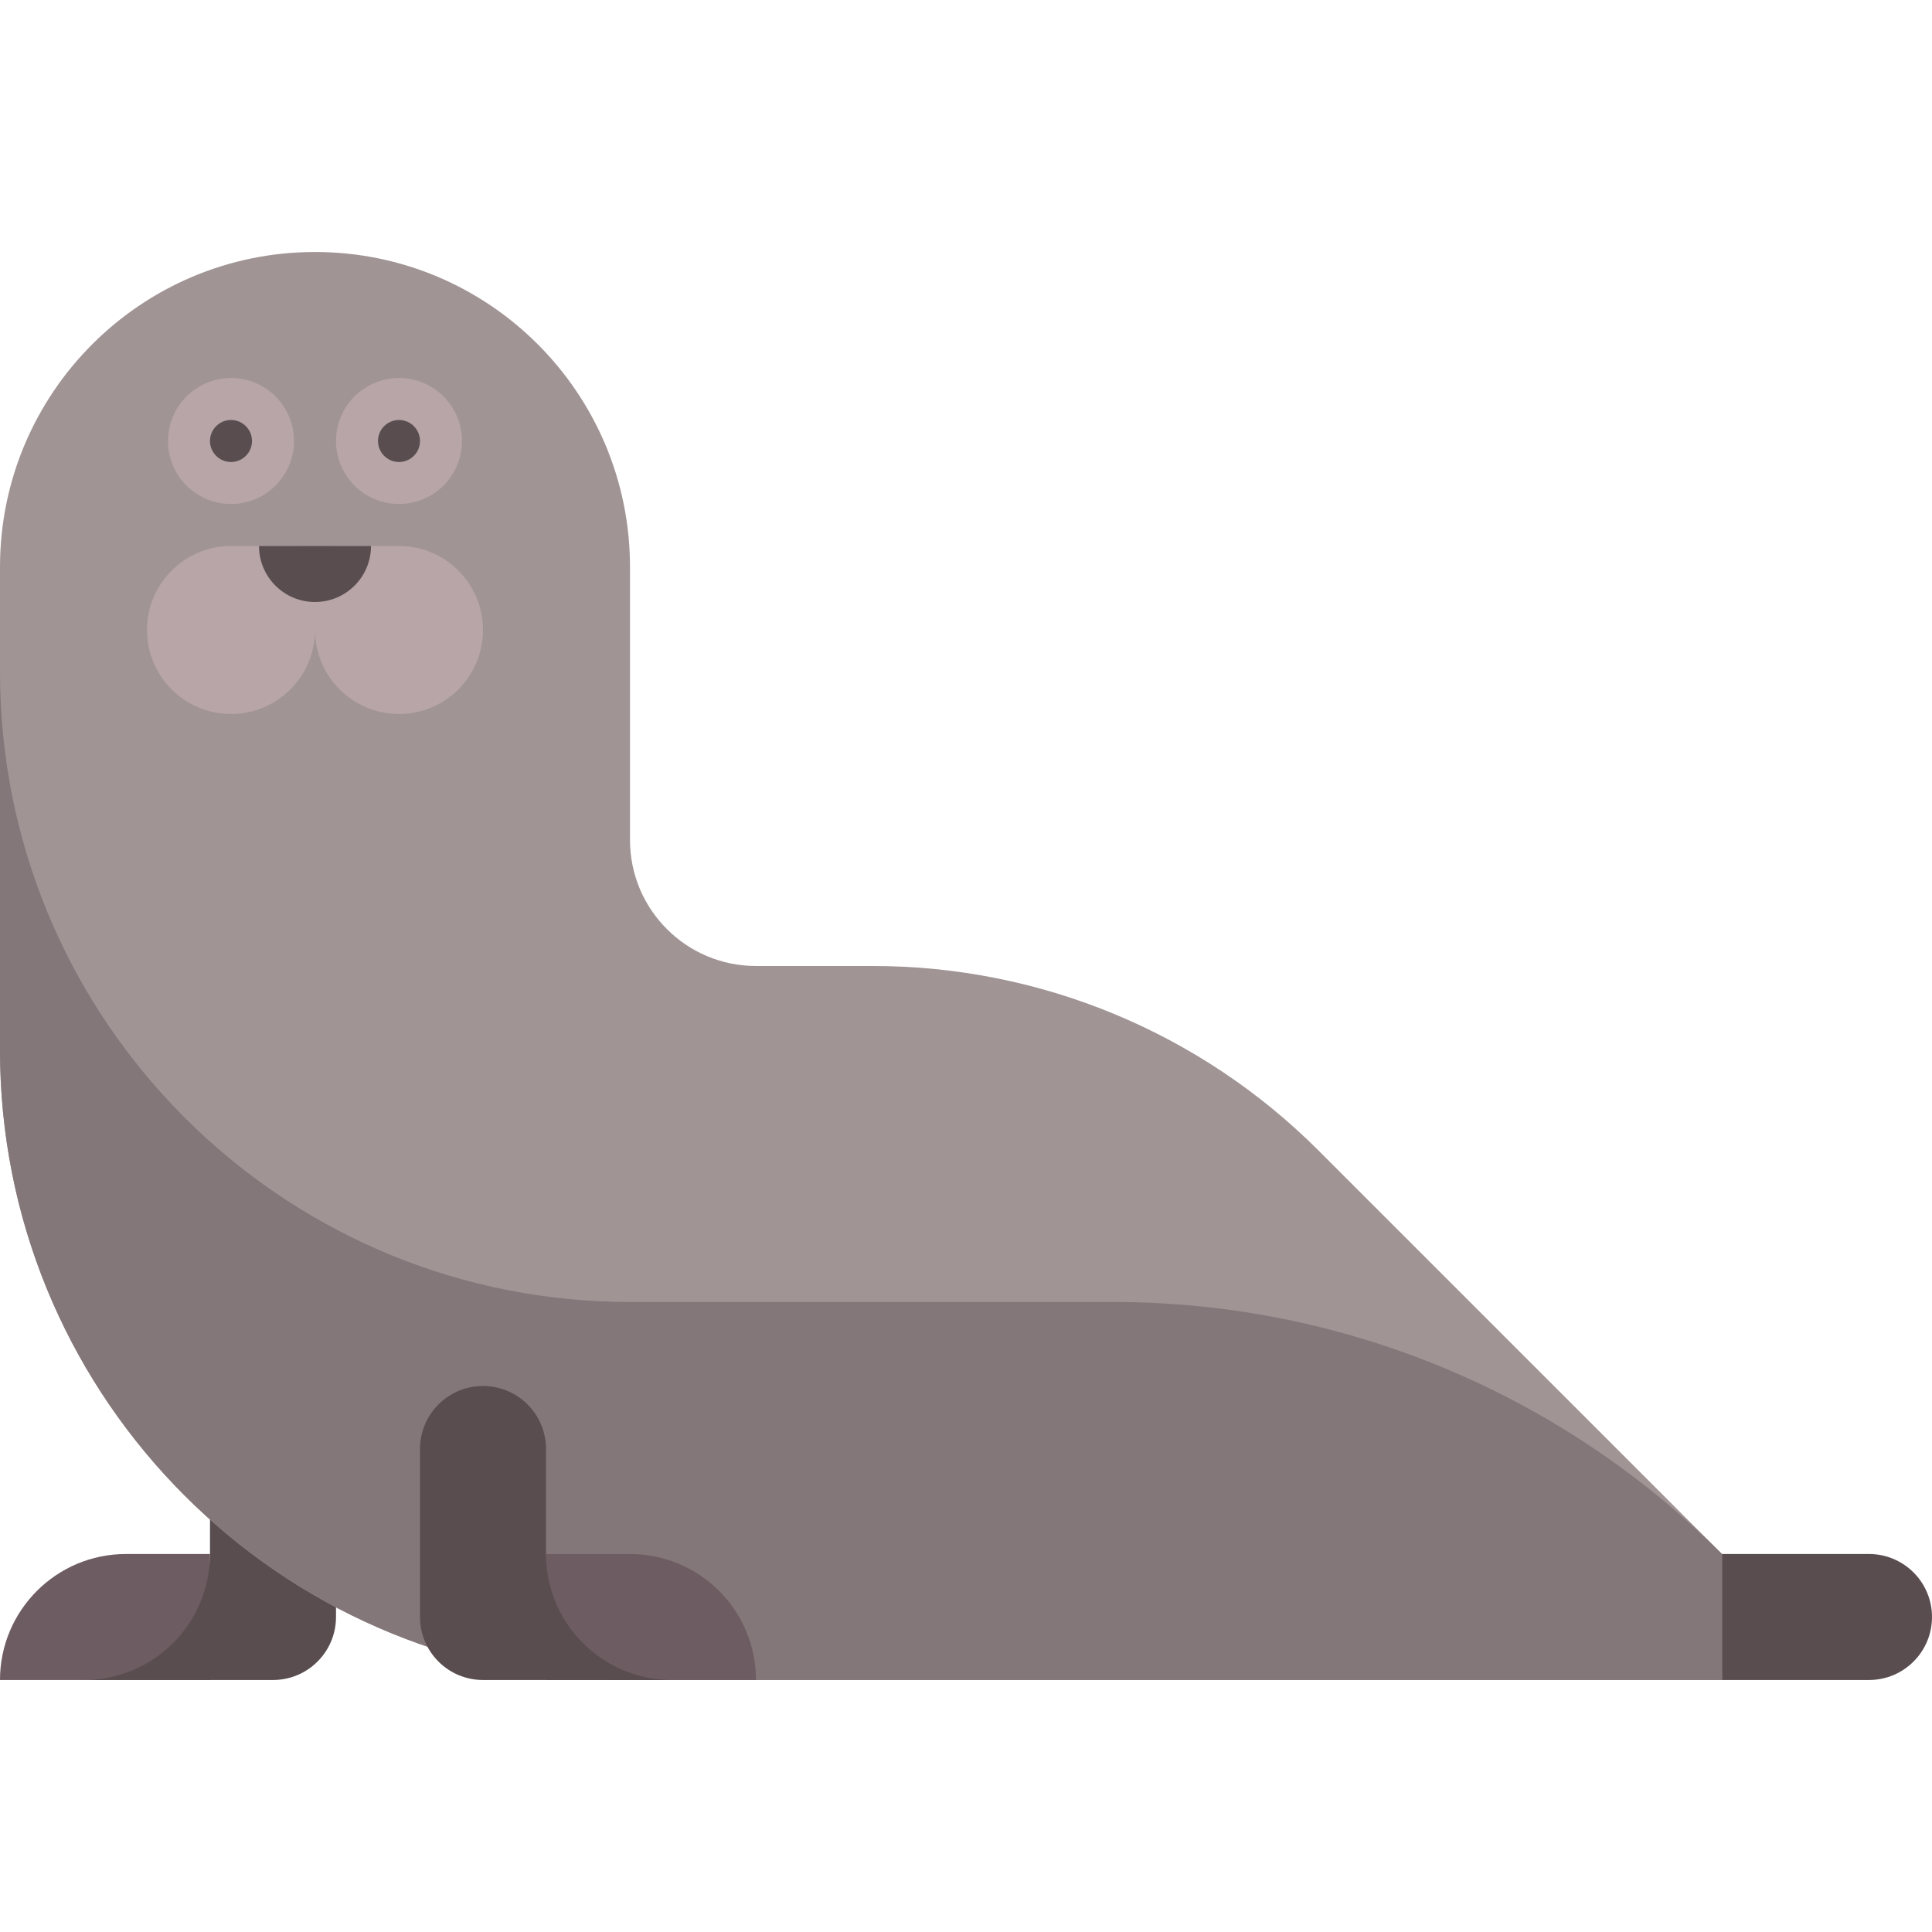
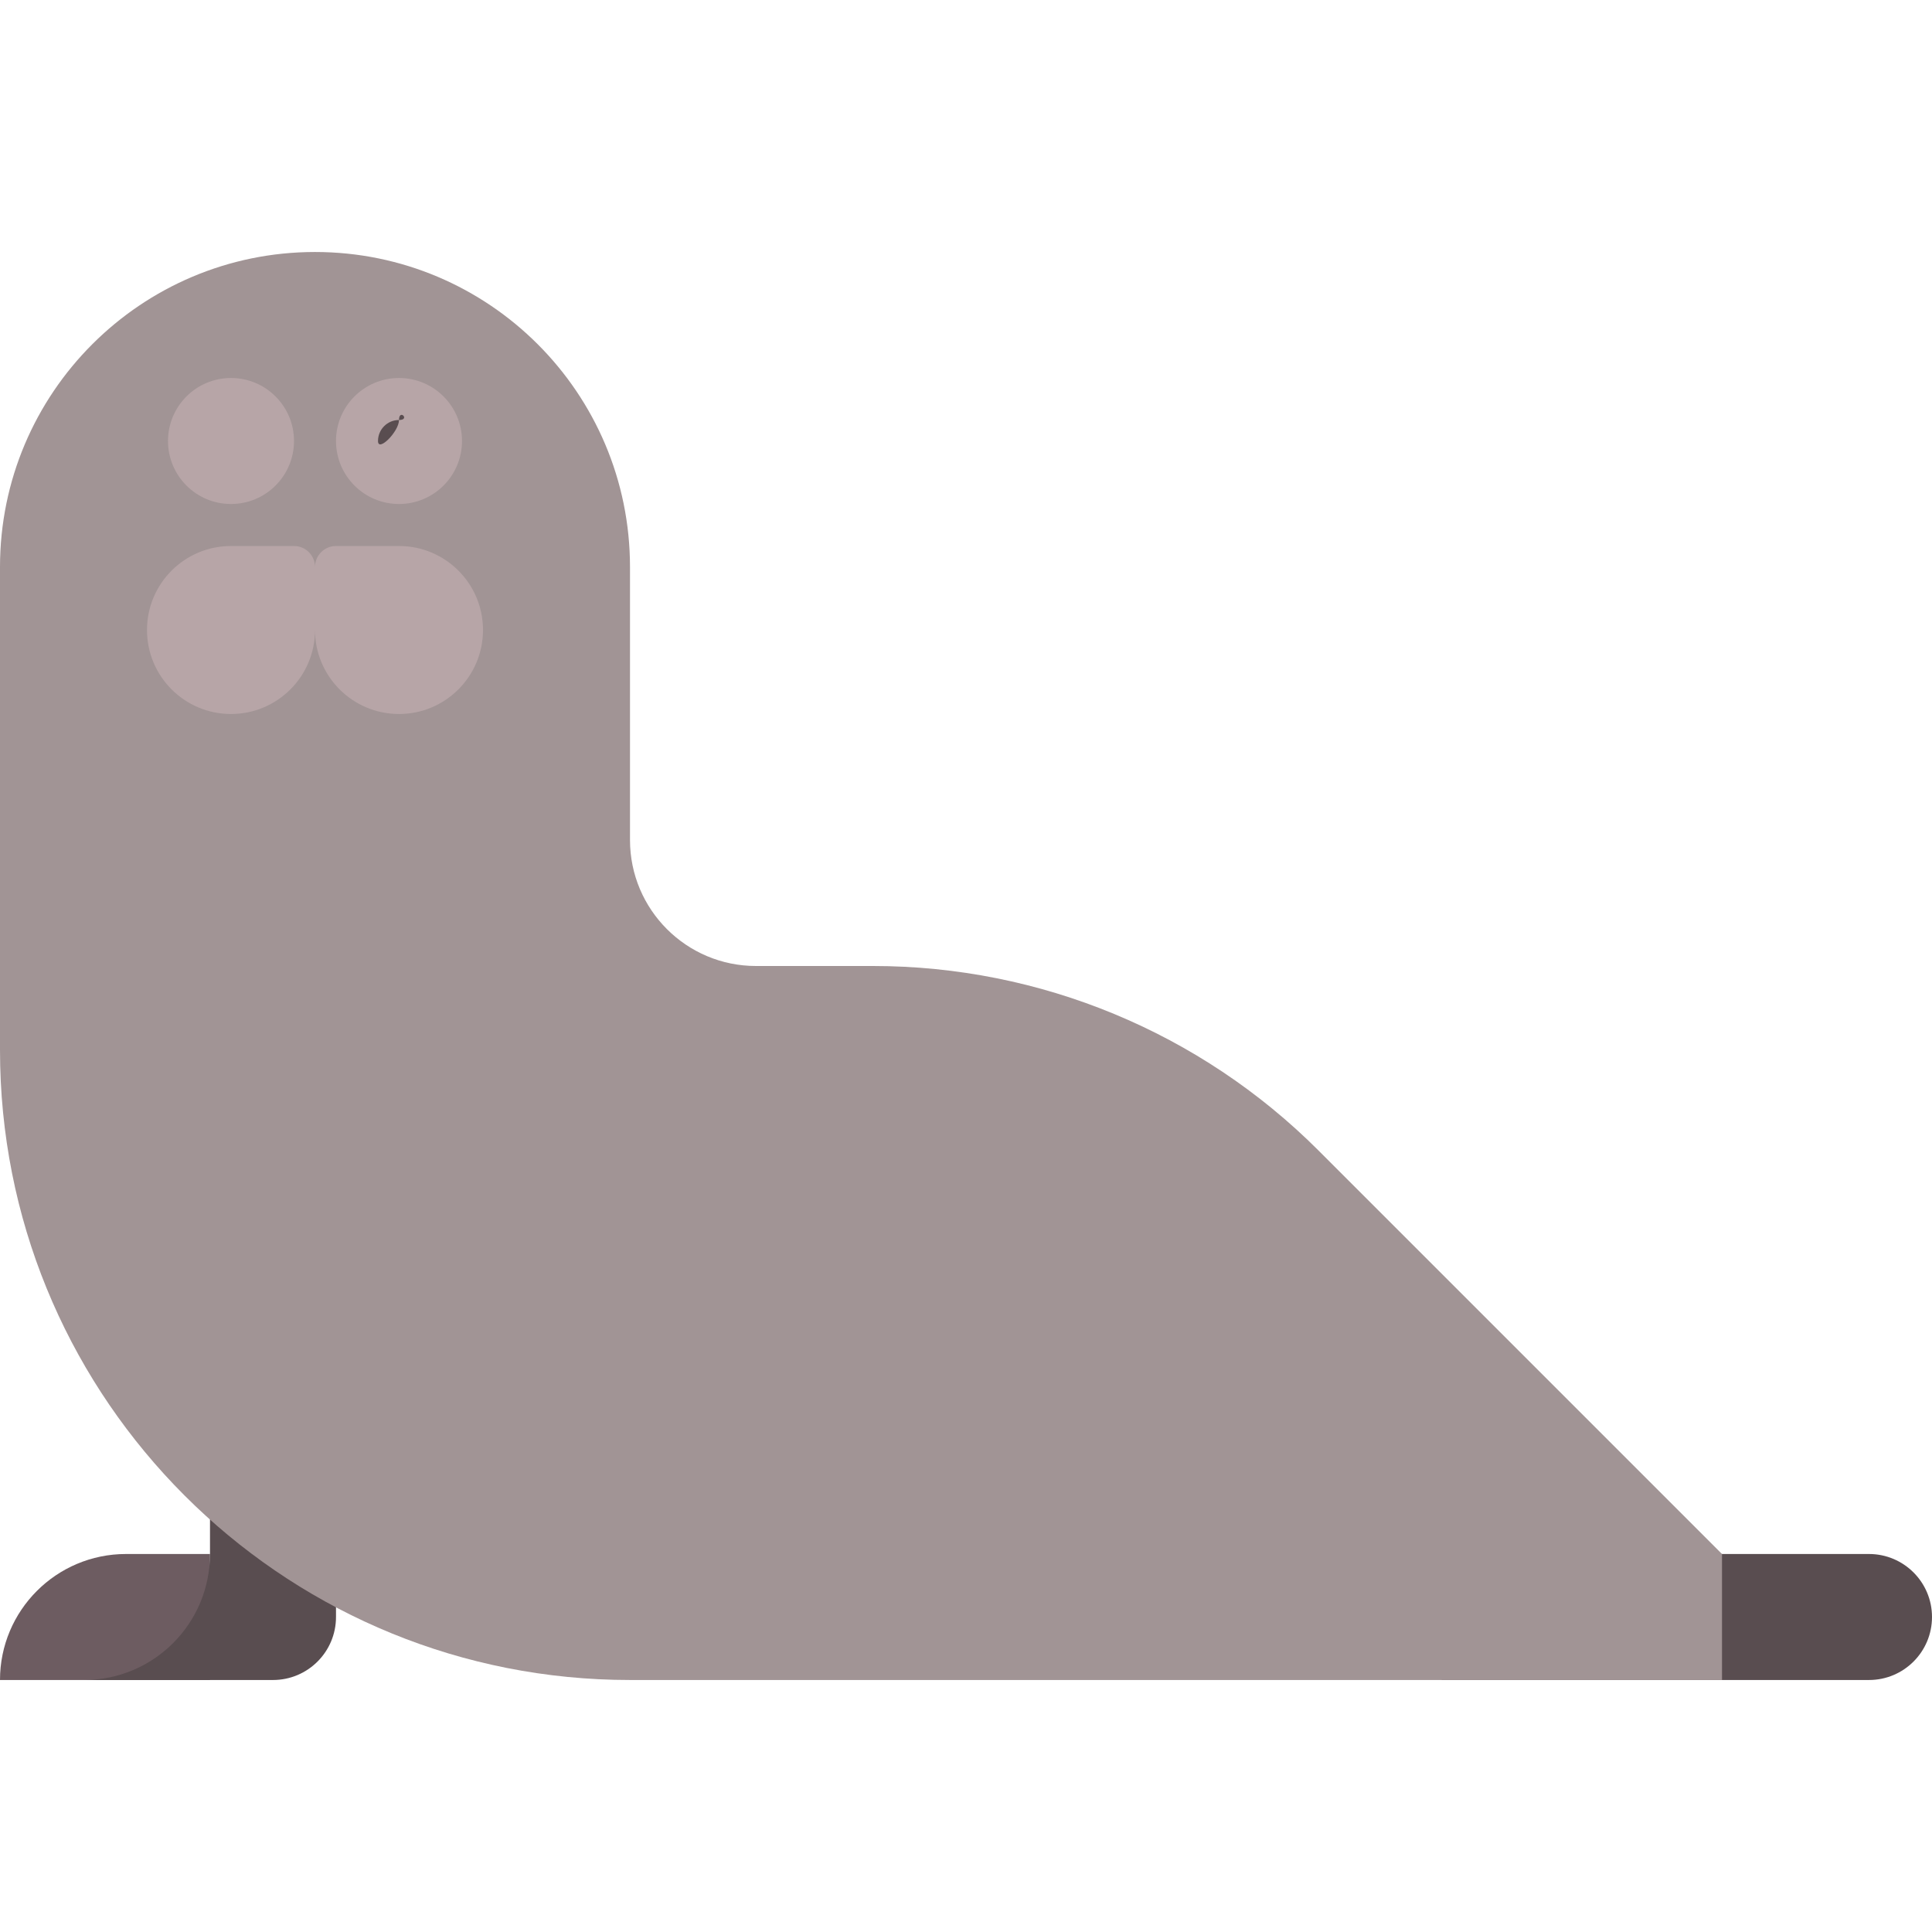
<svg xmlns="http://www.w3.org/2000/svg" height="800px" width="800px" version="1.1" id="Layer_1" viewBox="0 0 460 460" xml:space="preserve">
  <g id="XMLID_2532_">
    <path id="XMLID_2166_" style="fill:#594D50;" d="M460,385c0,8.284-6.716,15-15,15H343.25v-30H445C453.284,370,460,376.716,460,385z   " />
    <path id="XMLID_2181_" style="fill:#6D5C61;" d="M50,370v30H0l0,0c0-16.569,13.431-30,30-30H50z" />
    <path id="XMLID_2186_" style="fill:#594D50;" d="M80,345v40c0,8.284-6.716,15-15,15H50H20c16.569,0,30-13.431,30-30v-25   c0-8.284,6.716-15,15-15S80,336.716,80,345z" />
    <path id="XMLID_2188_" style="fill:#A19495;" d="M410,370v30H150l0,0c-40.127,0-76.574-15.756-103.491-41.42   c-1.737-1.656-3.433-3.353-5.089-5.089C15.756,326.574,0,290.127,0,250l0,0v-20v-95c0-41.421,33.579-75,75-75l0,0   c41.421,0,75,33.579,75,75v65c0,16.569,13.431,30,30,30h27.868c39.782,0,77.936,15.803,106.066,43.934L410,370z" />
-     <path id="XMLID_2190_" style="fill:#847779;" d="M410,370v30H150l0,0c-40.127,0-76.574-15.756-103.491-41.42   c-1.737-1.656-3.433-3.353-5.089-5.089C15.756,326.574,0,290.127,0,250l0,0v-20v-70c0,40.127,15.756,76.574,41.42,103.491   c1.656,1.737,3.353,3.433,5.089,5.089C73.426,294.244,109.873,310,150,310l0,0h115.147C319.478,310,371.583,331.583,410,370   L410,370z" />
-     <path id="XMLID_2173_" style="fill:#6D5C61;" d="M180,400L180,400h-50v-30h20C166.569,370,180,383.431,180,400z" />
-     <path id="XMLID_1400_" style="fill:#594D50;" d="M160,400h-30h-15c-8.284,0-15-6.716-15-15v-40c0-8.284,6.716-15,15-15   s15,6.716,15,15v25C130,386.569,143.431,400,160,400z" />
    <path id="XMLID_2010_" style="fill:#B7A5A7;" d="M95,130H80c-2.761,0-5,2.239-5,5c0-2.761-2.239-5-5-5H55c-11.046,0-20,8.954-20,20   s8.954,20,20,20s20-8.954,20-20c0,11.046,8.954,20,20,20s20-8.954,20-20S106.046,130,95,130z" />
-     <path id="XMLID_2009_" style="fill:#594D50;" d="M75,143.333c7.364,0,13.333-5.97,13.333-13.333H61.667   C61.667,137.364,67.636,143.333,75,143.333z" />
    <path id="XMLID_2006_" style="fill:#B7A5A7;" d="M40,105c0-8.284,6.716-15,15-15s15,6.716,15,15s-6.716,15-15,15S40,113.284,40,105   z" />
    <path id="XMLID_2007_" style="fill:#B7A5A7;" d="M95,120c8.284,0,15-6.716,15-15s-6.716-15-15-15s-15,6.716-15,15   S86.716,120,95,120z" />
-     <path id="XMLID_2003_" style="fill:#594D50;" d="M60,105c0,2.761-2.239,5-5,5s-5-2.239-5-5s2.239-5,5-5S60,102.239,60,105z" />
-     <path id="XMLID_2005_" style="fill:#594D50;" d="M95,100c-2.761,0-5,2.239-5,5s2.239,5,5,5s5-2.239,5-5S97.761,100,95,100z" />
+     <path id="XMLID_2005_" style="fill:#594D50;" d="M95,100c-2.761,0-5,2.239-5,5s5-2.239,5-5S97.761,100,95,100z" />
  </g>
</svg>